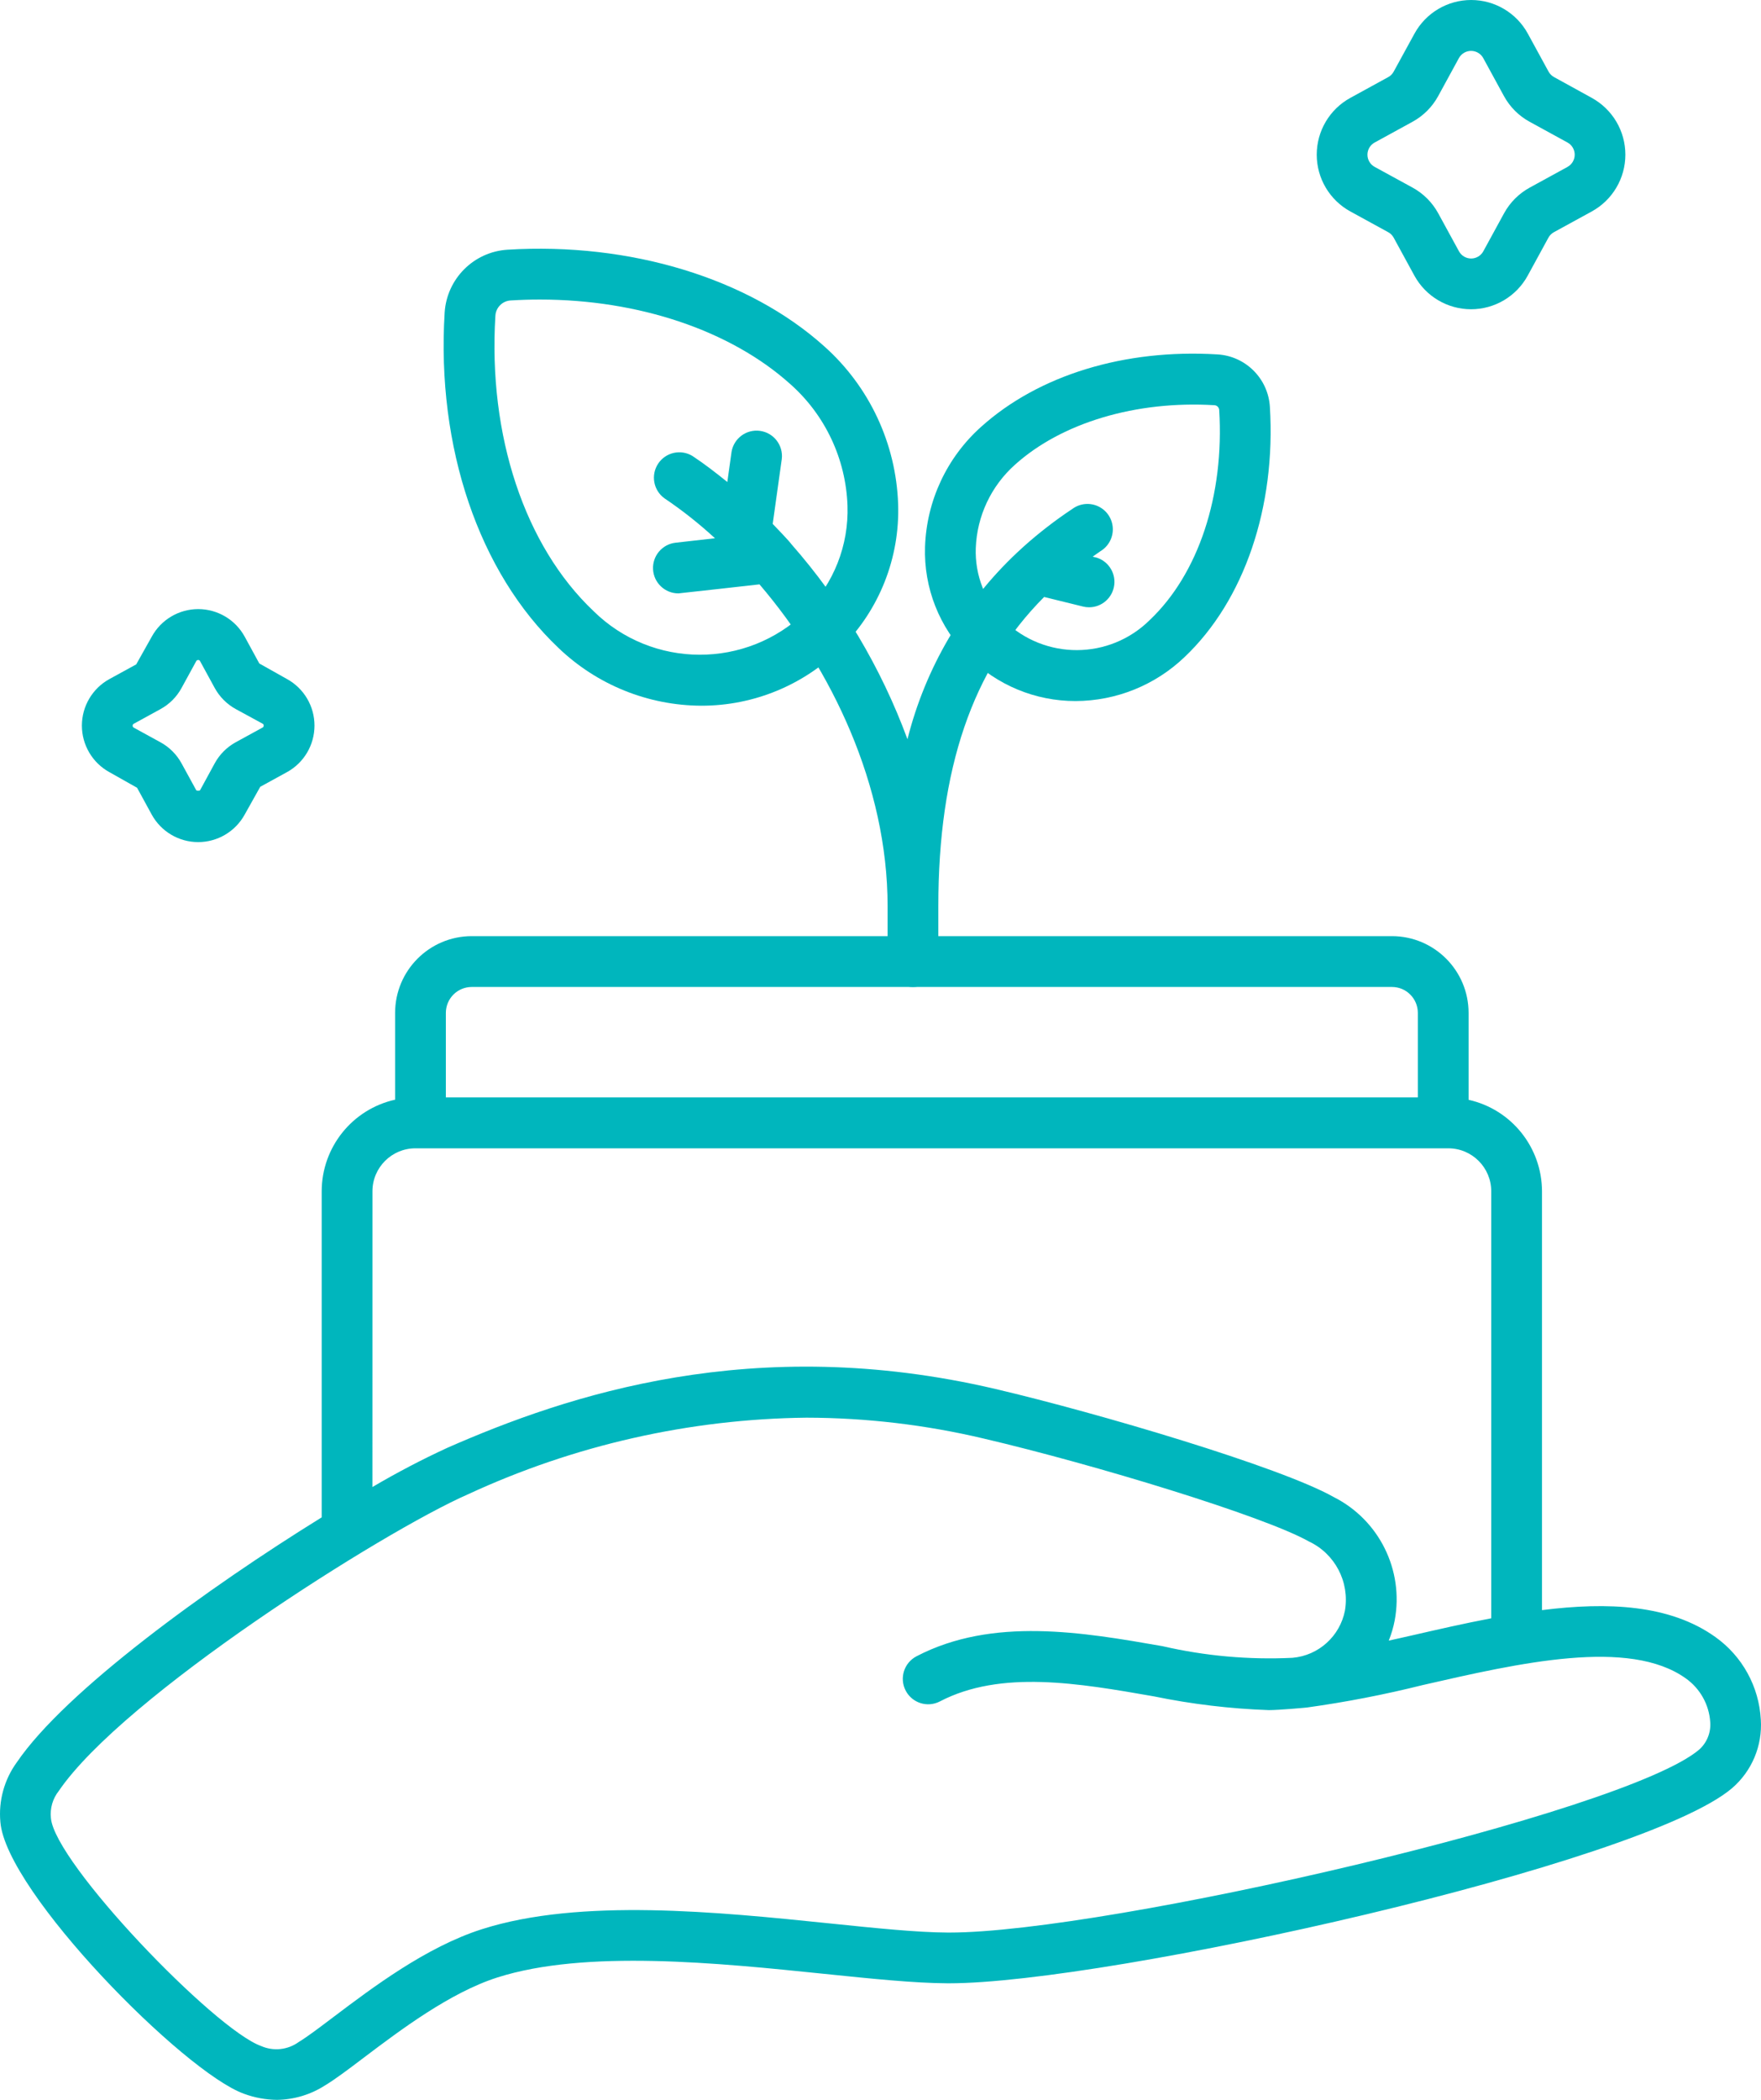
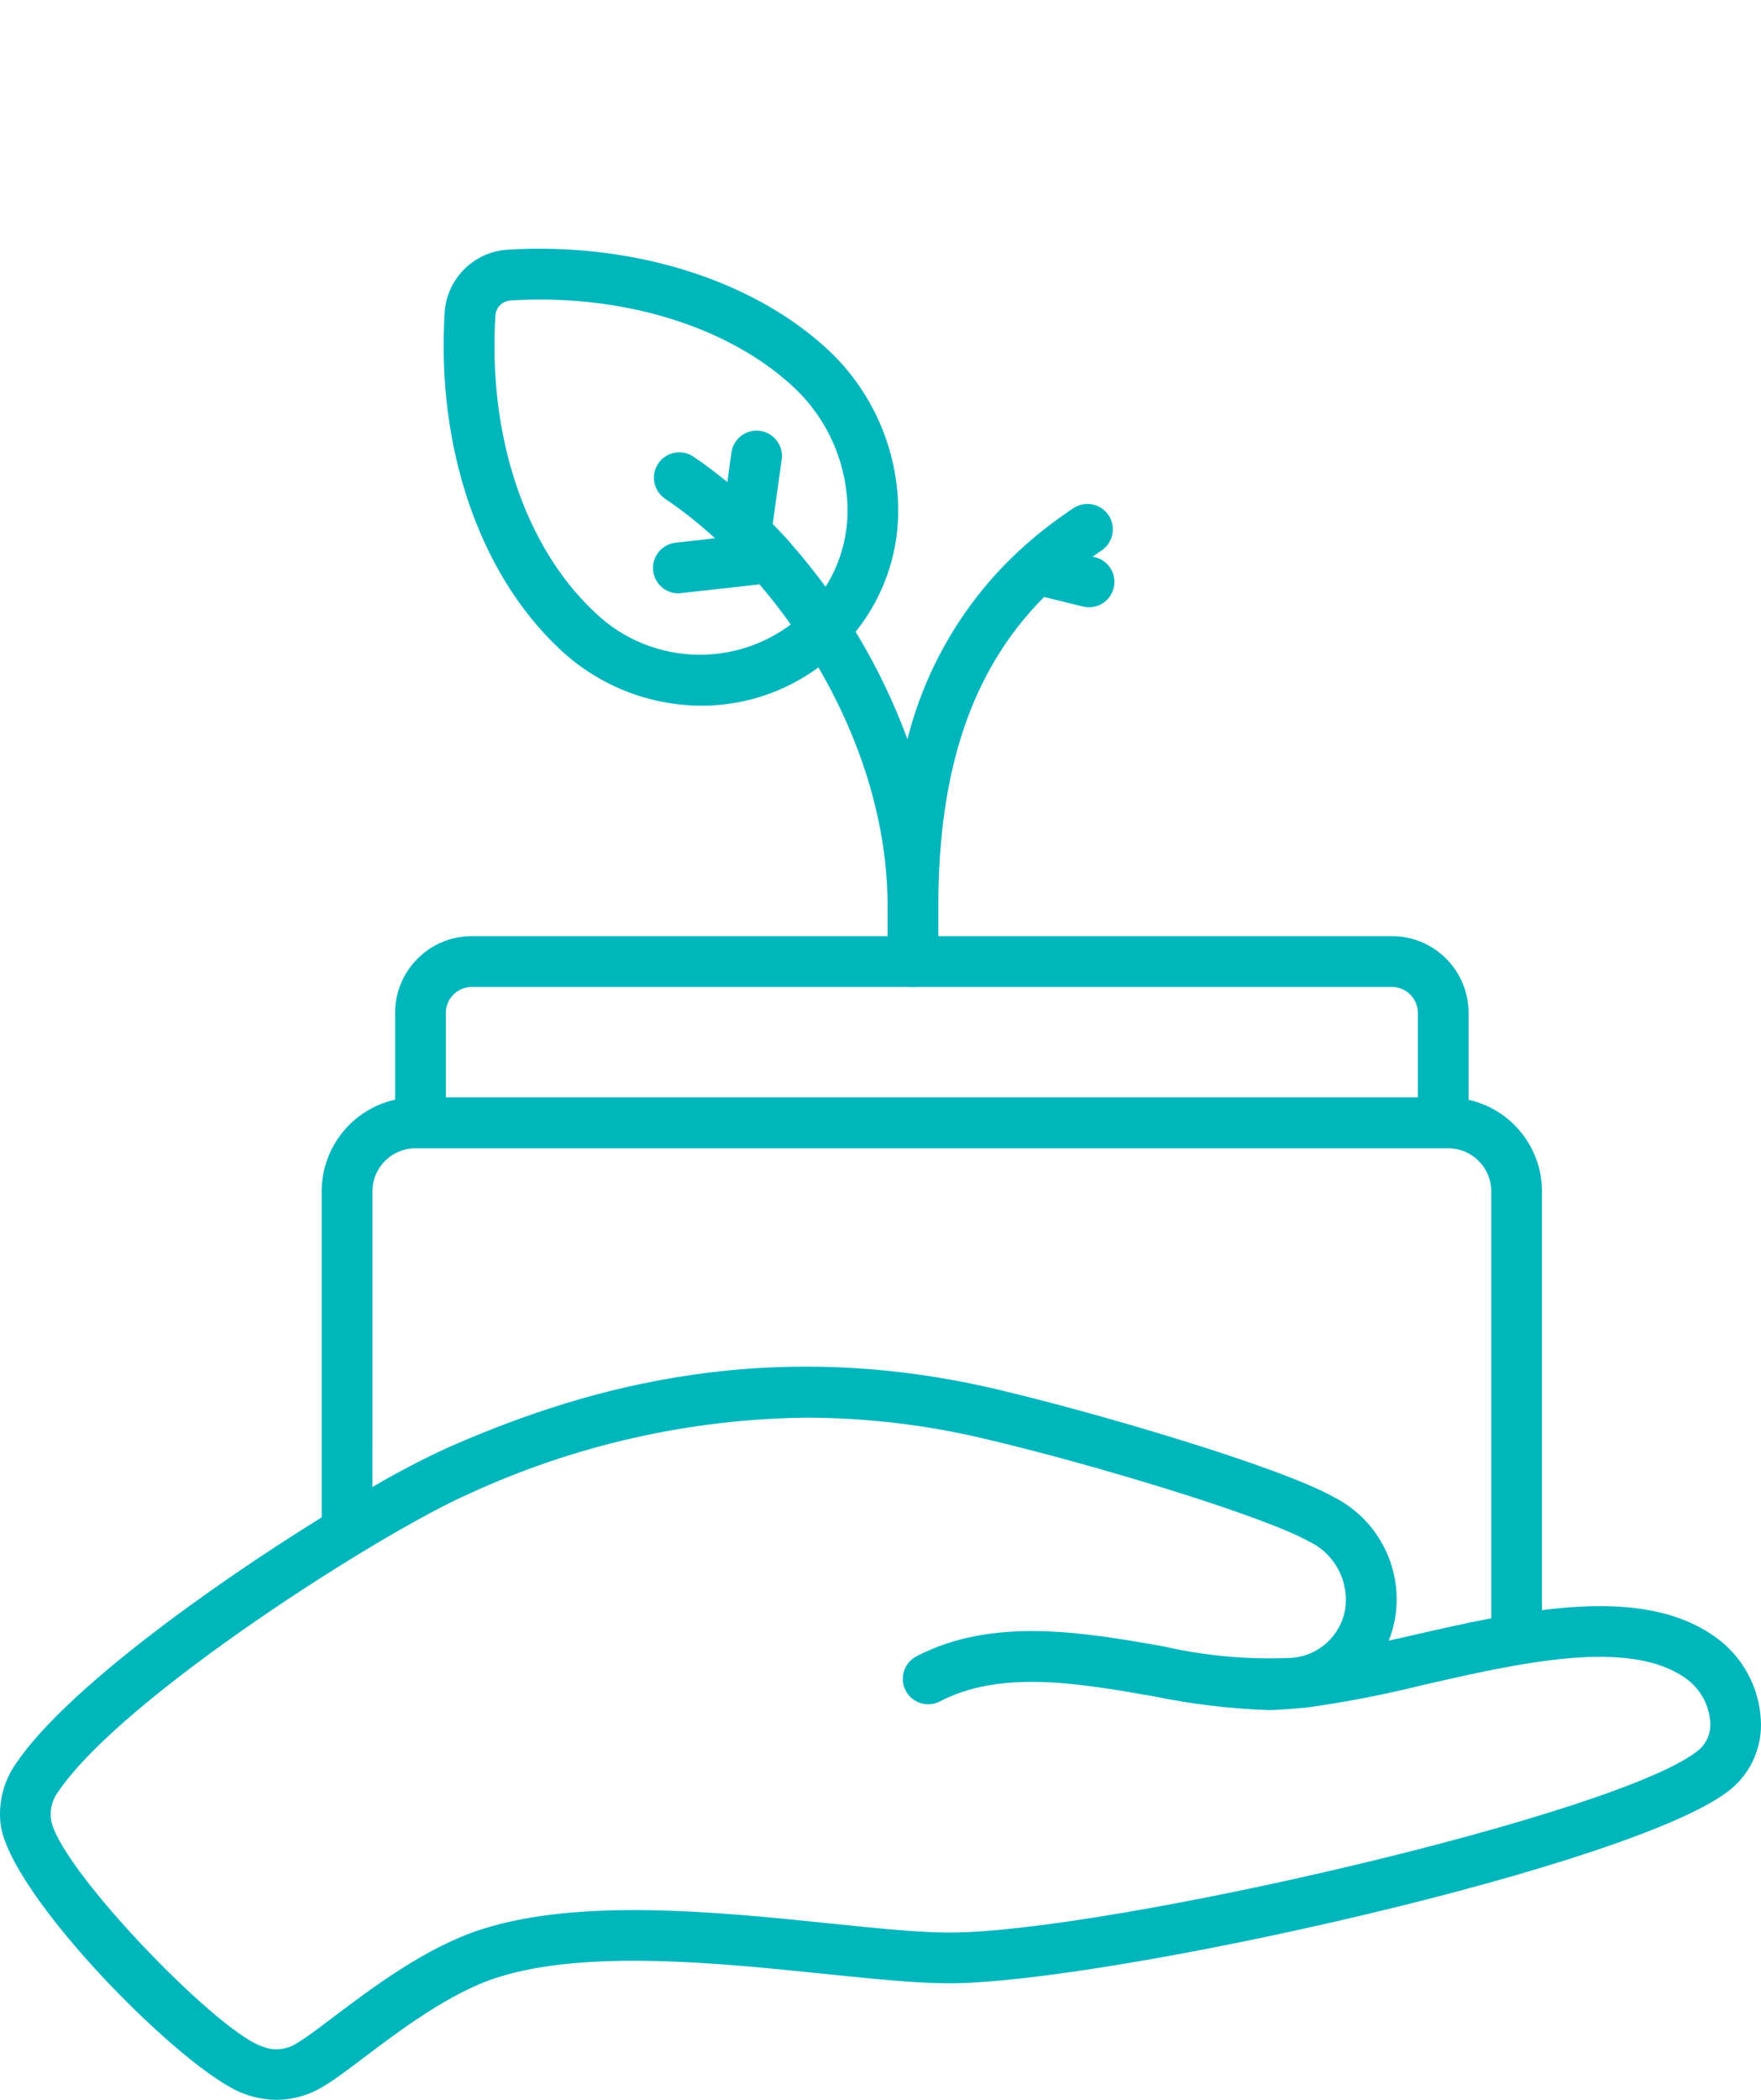
<svg xmlns="http://www.w3.org/2000/svg" width="99px" height="118px" viewBox="0 0 99 118" version="1.1">
  <title>Outline</title>
  <g id="Page-1" stroke="none" stroke-width="1" fill="none" fill-rule="evenodd">
    <g id="Outline" fill="#00B6BD" fill-rule="nonzero">
      <path d="M96.437,91.993 C93.886,90.165 90.385,90.013 86.688,90.48 L86.688,66.944 C86.683,64.475 84.968,62.339 82.561,61.803 L82.561,56.921 C82.561,54.54 80.634,52.609 78.255,52.606 L26.518,52.606 C24.141,52.609 22.215,54.537 22.212,56.917 L22.212,61.796 C19.805,62.332 18.091,64.468 18.085,66.938 L18.085,85.267 C11.675,89.231 3.675,95.025 0.949,99.027 C0.241,99.997 -0.089,101.192 0.021,102.388 C0.342,106.328 10.353,116.457 13.72,117.659 C14.315,117.879 14.943,117.995 15.577,118 C16.534,117.987 17.468,117.705 18.274,117.187 C18.862,116.832 19.605,116.271 20.461,115.622 C22.5,114.083 25.291,111.976 27.956,111.124 C32.922,109.539 40.352,110.304 46.324,110.918 C49.044,111.198 51.393,111.44 53.266,111.45 L53.361,111.45 C62.246,111.45 92.338,104.775 97.374,100.485 C98.487,99.527 99.085,98.102 98.99,96.636 C98.89,94.779 97.95,93.07 96.437,91.993 L96.437,91.993 Z M25.065,56.921 C25.065,56.535 25.218,56.164 25.49,55.89 C25.763,55.617 26.132,55.463 26.518,55.462 L78.255,55.462 C79.057,55.463 79.707,56.114 79.708,56.917 L79.708,61.669 L25.065,61.669 L25.065,56.921 Z M20.938,66.944 C20.939,65.611 22.019,64.53 23.351,64.529 L81.423,64.529 C82.755,64.53 83.834,65.611 83.835,66.944 L83.835,90.939 C82.325,91.224 80.813,91.572 79.35,91.907 C78.919,92.002 78.494,92.103 78.073,92.193 C78.222,91.824 78.334,91.441 78.409,91.05 C78.932,88.233 77.531,85.409 74.974,84.123 C71.978,82.433 61.71,79.399 55.955,78.051 C42.357,74.867 31.877,78.407 25.176,81.346 C23.726,82.013 22.311,82.753 20.936,83.563 L20.938,66.944 Z M95.527,98.316 C91.324,101.896 62.2,108.599 53.377,108.599 L53.282,108.599 C51.549,108.59 49.263,108.355 46.618,108.082 C40.382,107.442 32.622,106.643 27.092,108.41 C23.963,109.407 20.947,111.684 18.745,113.346 C17.949,113.948 17.26,114.468 16.799,114.746 C16.182,115.195 15.374,115.282 14.676,114.974 C12.054,114.037 3.068,104.691 2.862,102.162 C2.805,101.617 2.963,101.072 3.303,100.643 C6.93,95.32 21.499,86.081 26.316,83.968 C32.281,81.207 38.763,79.74 45.334,79.665 C48.693,79.671 52.04,80.066 55.308,80.84 C61.519,82.294 71.052,85.196 73.577,86.618 C75.05,87.307 75.883,88.896 75.611,90.502 C75.33,91.947 74.127,93.031 72.663,93.16 C70.206,93.278 67.744,93.057 65.347,92.504 C60.878,91.724 55.807,90.841 51.522,93.075 C50.823,93.44 50.551,94.302 50.915,95.002 C51.278,95.702 52.14,95.974 52.839,95.61 C56.268,93.825 60.637,94.586 64.859,95.324 C66.991,95.763 69.155,96.023 71.331,96.099 C71.884,96.099 73.316,95.97 73.463,95.954 C75.657,95.65 77.834,95.228 79.983,94.691 C85.422,93.447 91.59,92.036 94.775,94.318 C95.575,94.886 96.079,95.784 96.145,96.764 C96.193,97.35 95.964,97.924 95.527,98.316 L95.527,98.316 Z" id="Shape" />
-       <path d="M60.467,39.395 C58.206,39.399 56.037,38.499 54.44,36.895 C52.809,35.267 51.927,33.033 52.004,30.727 C52.09,28.142 53.231,25.705 55.159,23.983 C58.392,21.077 63.23,19.596 68.447,19.916 C70.029,20.011 71.291,21.273 71.39,22.856 C71.738,28.492 69.945,33.749 66.595,36.922 C64.945,38.502 62.751,39.388 60.467,39.395 L60.467,39.395 Z M56.455,34.878 C58.736,37.097 62.37,37.083 64.633,34.846 C67.377,32.249 68.836,27.834 68.541,23.033 C68.529,22.89 68.415,22.778 68.272,22.77 C63.877,22.504 59.693,23.749 57.065,26.11 C55.72,27.307 54.922,29.002 54.856,30.802 C54.802,32.322 55.381,33.797 56.455,34.874 L56.455,34.878 Z" id="Shape" />
      <path d="M39.427,39.657 C36.436,39.645 33.563,38.485 31.401,36.414 C26.924,32.177 24.531,25.131 24.998,17.561 C25.12,15.662 26.634,14.15 28.53,14.032 C35.43,13.608 42.091,15.64 46.346,19.469 C48.878,21.73 50.375,24.929 50.491,28.324 C50.593,31.337 49.44,34.257 47.309,36.386 C45.222,38.484 42.385,39.661 39.427,39.657 L39.427,39.657 Z M30.351,16.833 C29.805,16.833 29.257,16.85 28.705,16.884 C28.245,16.912 27.878,17.28 27.85,17.741 C27.434,24.471 29.496,30.676 33.365,34.338 C36.671,37.598 41.975,37.613 45.299,34.371 C46.873,32.795 47.723,30.634 47.644,28.406 C47.551,25.794 46.395,23.333 44.443,21.597 C41.072,18.563 35.894,16.833 30.351,16.833 L30.351,16.833 Z" id="Shape" />
-       <path d="M89.491,5.502 L87.365,4.332 C87.235,4.26 87.128,4.153 87.056,4.022 L85.891,1.889 C85.254,0.724 84.032,0 82.706,0 C81.379,0 80.158,0.724 79.52,1.889 L78.349,4.027 C78.278,4.157 78.171,4.265 78.04,4.335 L75.911,5.502 C74.748,6.14 74.024,7.363 74.024,8.692 C74.024,10.02 74.748,11.243 75.911,11.881 L78.04,13.047 C78.171,13.118 78.279,13.225 78.35,13.356 L79.514,15.489 C80.152,16.654 81.373,17.378 82.7,17.378 C84.027,17.378 85.248,16.654 85.885,15.489 L87.05,13.355 C87.122,13.225 87.229,13.118 87.359,13.047 L89.489,11.881 C90.652,11.242 91.375,10.02 91.375,8.692 C91.375,7.363 90.652,6.141 89.489,5.502 L89.491,5.502 Z M88.126,9.378 L85.997,10.543 C85.387,10.877 84.886,11.379 84.553,11.99 L83.388,14.122 C83.251,14.372 82.989,14.527 82.705,14.527 C82.42,14.527 82.158,14.372 82.021,14.122 L80.857,11.991 C80.524,11.38 80.023,10.877 79.413,10.543 L77.28,9.378 C77.03,9.241 76.875,8.979 76.875,8.693 C76.875,8.408 77.03,8.146 77.28,8.009 L79.409,6.843 C80.019,6.51 80.52,6.008 80.853,5.397 L82.017,3.265 C82.154,3.015 82.416,2.86 82.701,2.86 C82.986,2.86 83.248,3.015 83.385,3.265 L84.548,5.396 C84.881,6.007 85.383,6.51 85.993,6.843 L88.122,8.009 C88.372,8.146 88.527,8.408 88.527,8.693 C88.527,8.979 88.372,9.241 88.122,9.378 L88.126,9.378 Z" id="Shape" />
      <path d="M61.562,31.316 L61.429,31.282 C61.578,31.179 61.721,31.069 61.874,30.968 C62.321,30.697 62.584,30.202 62.559,29.679 C62.535,29.155 62.226,28.688 61.754,28.46 C61.283,28.233 60.725,28.282 60.301,28.588 C59.336,29.227 58.419,29.935 57.556,30.706 L57.165,31.066 C54.157,33.897 52.023,37.532 51.016,41.54 C49.531,37.514 47.318,33.797 44.486,30.575 C44.4,30.44 43.686,29.695 43.44,29.44 L43.951,25.788 C44.038,25.019 43.497,24.32 42.731,24.213 C41.965,24.105 41.253,24.629 41.126,25.392 L40.889,27.088 C40.237,26.557 39.583,26.057 38.928,25.623 C38.273,25.226 37.422,25.417 36.999,26.056 C36.577,26.696 36.734,27.555 37.355,28.003 C38.357,28.678 39.306,29.428 40.194,30.247 L37.982,30.497 C37.228,30.58 36.672,31.238 36.713,31.996 C36.755,32.753 37.382,33.346 38.14,33.345 C38.193,33.345 42.697,32.838 42.697,32.838 C46.744,37.572 49.899,44.144 49.899,50.924 L49.899,54.034 C49.899,54.823 50.537,55.462 51.325,55.462 C52.113,55.462 52.751,54.823 52.751,54.034 L52.751,50.921 C52.751,43.221 54.659,37.596 58.699,33.547 L60.887,34.085 C60.998,34.113 61.113,34.127 61.228,34.126 C61.948,34.125 62.554,33.586 62.641,32.869 C62.727,32.153 62.267,31.485 61.567,31.312 L61.562,31.316 Z" id="Path" />
-       <path d="M11.14,47.321 C10.051,47.321 9.049,46.726 8.526,45.769 L7.706,44.268 L6.156,43.394 C5.199,42.871 4.604,41.867 4.604,40.775 C4.604,39.684 5.199,38.68 6.156,38.157 L7.657,37.335 L8.529,35.782 C9.051,34.824 10.054,34.228 11.144,34.228 C12.234,34.228 13.237,34.824 13.759,35.782 L14.578,37.284 L16.128,38.155 C17.085,38.678 17.68,39.682 17.68,40.773 C17.68,41.865 17.085,42.869 16.128,43.392 L14.63,44.214 L13.76,45.767 C13.236,46.726 12.231,47.322 11.14,47.321 L11.14,47.321 Z M11.14,37.09 C11.093,37.086 11.048,37.113 11.03,37.156 L10.207,38.66 C9.935,39.161 9.524,39.573 9.024,39.847 L7.524,40.669 C7.481,40.689 7.454,40.733 7.458,40.78 C7.454,40.827 7.48,40.872 7.524,40.892 L9.024,41.714 C9.525,41.988 9.936,42.4 10.209,42.902 L11.029,44.4 C11.054,44.449 11.227,44.448 11.251,44.4 L12.071,42.894 C12.345,42.393 12.756,41.982 13.256,41.708 L14.756,40.887 C14.799,40.867 14.826,40.822 14.823,40.774 C14.827,40.727 14.8,40.682 14.756,40.663 L13.256,39.847 C12.757,39.573 12.347,39.163 12.073,38.664 L11.251,37.159 C11.234,37.113 11.189,37.083 11.14,37.086 L11.14,37.09 Z" id="Shape" />
    </g>
  </g>
</svg>